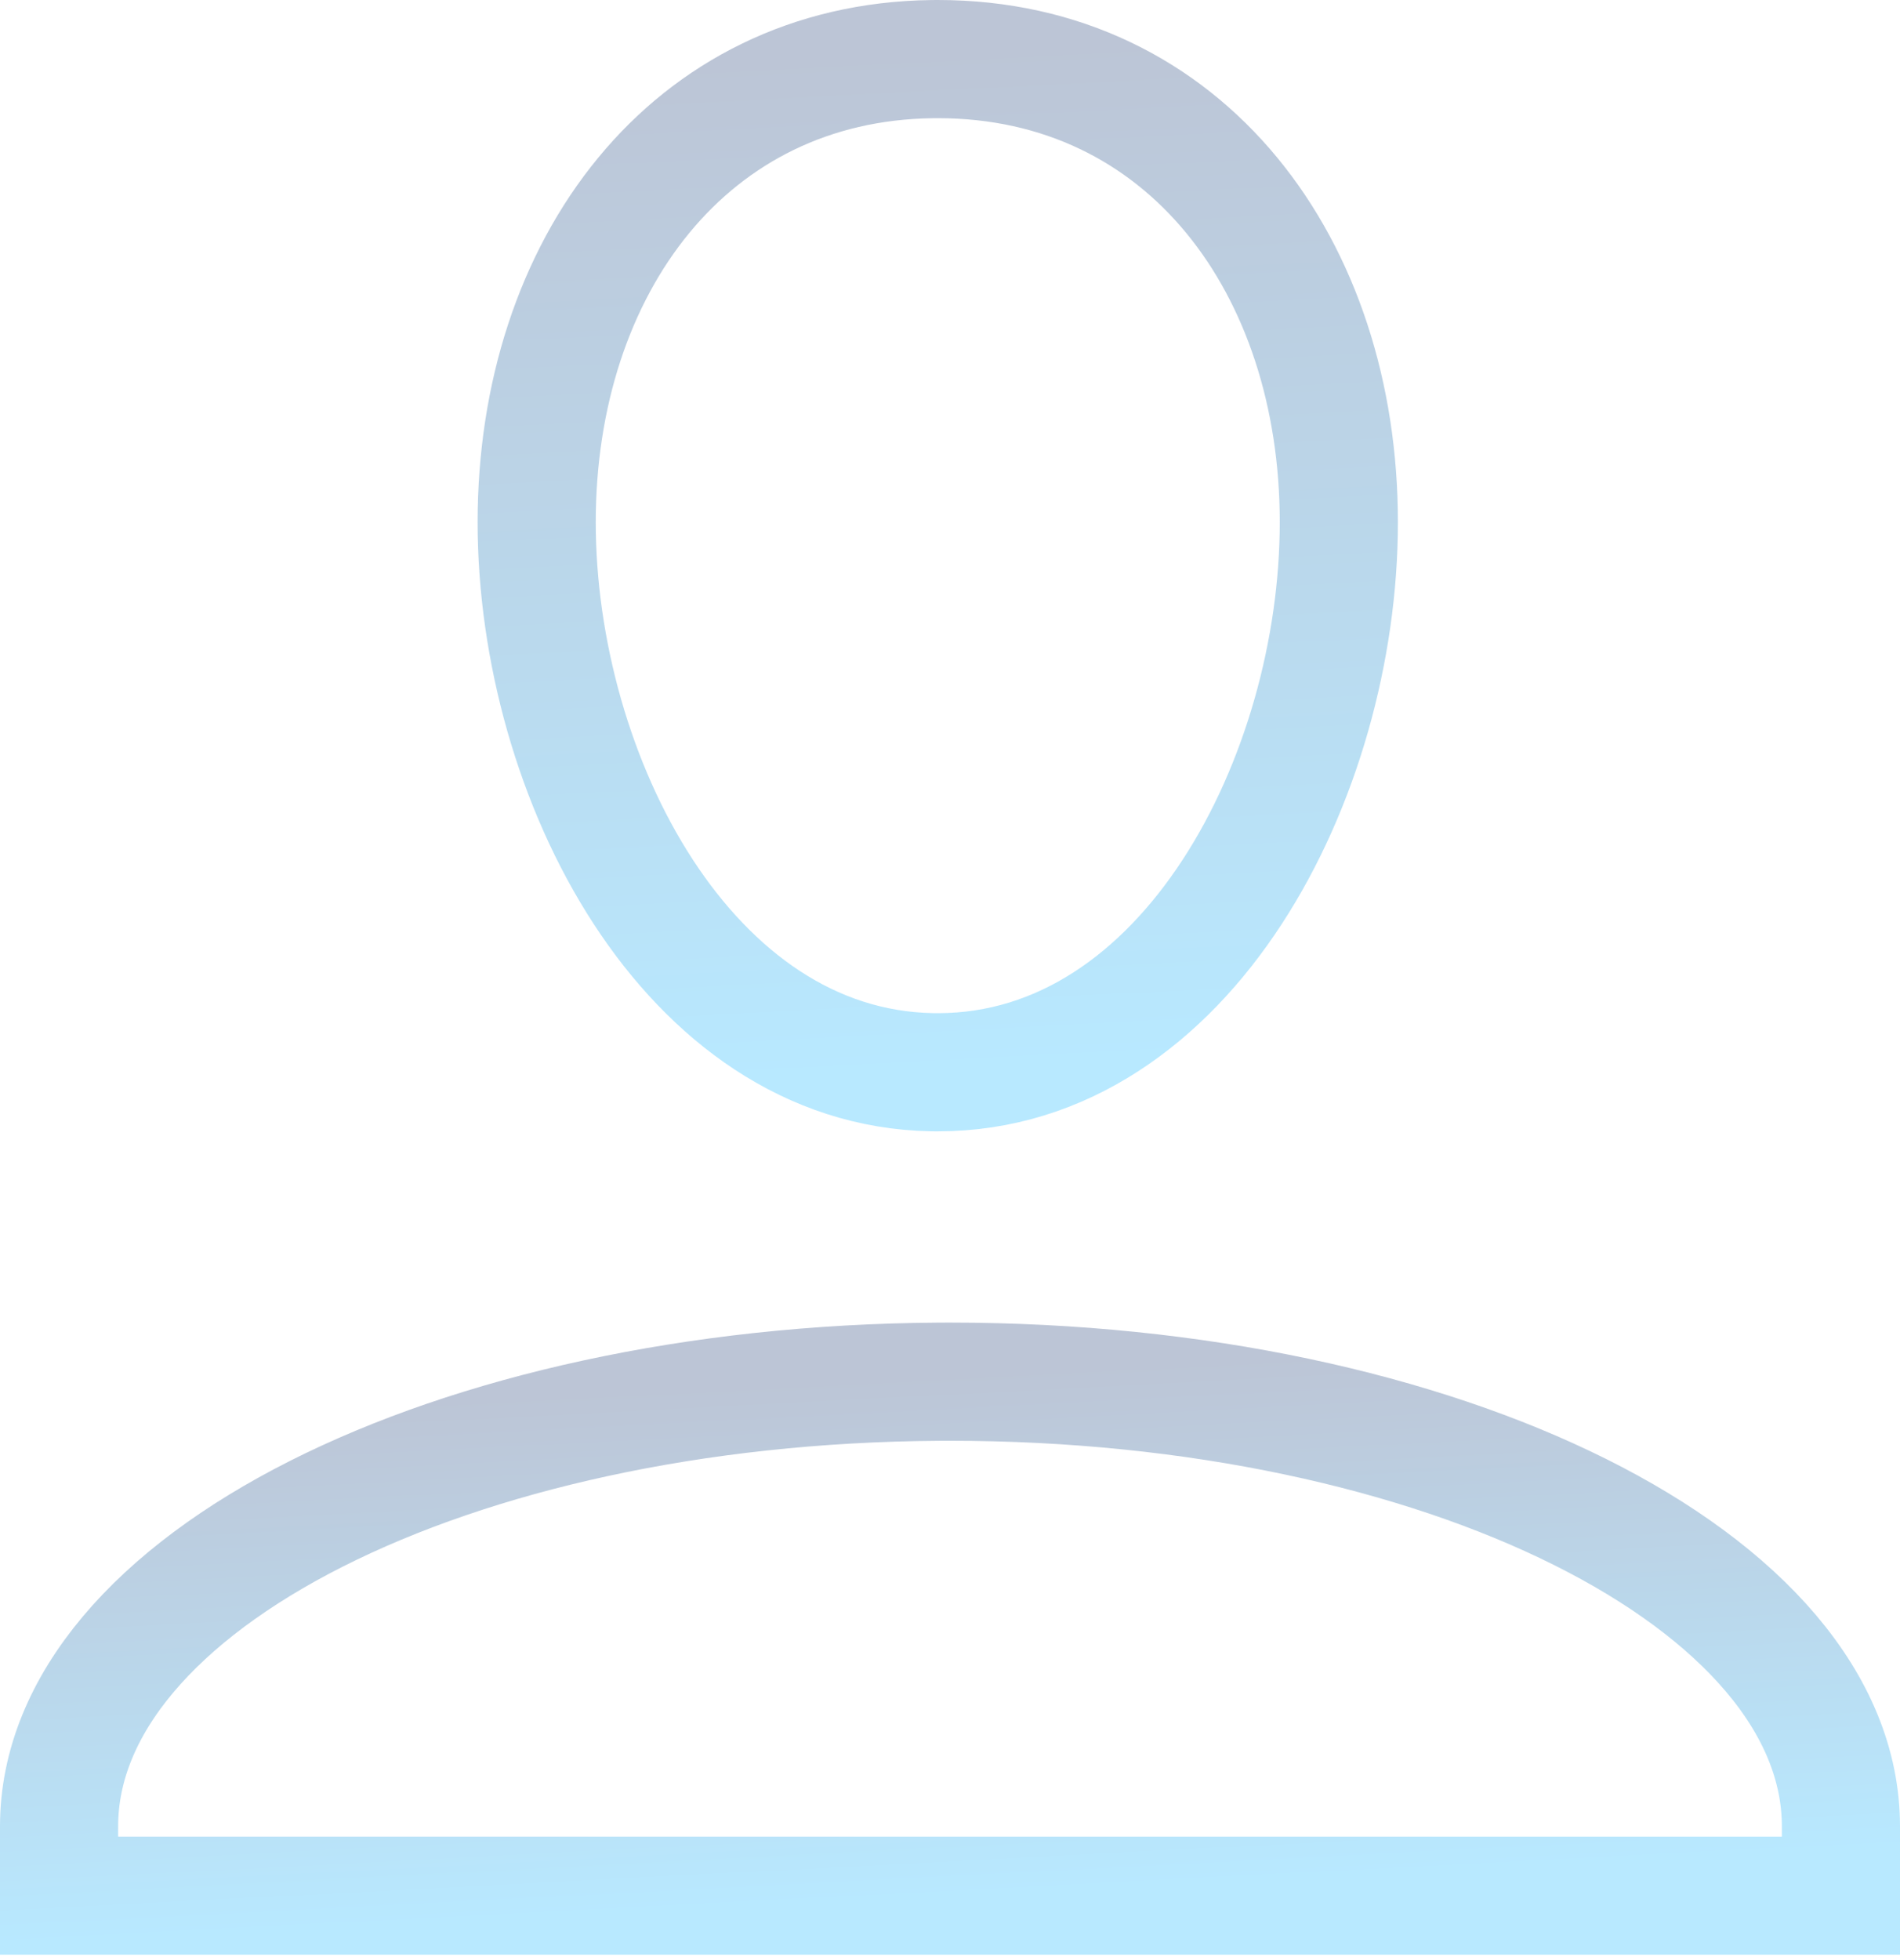
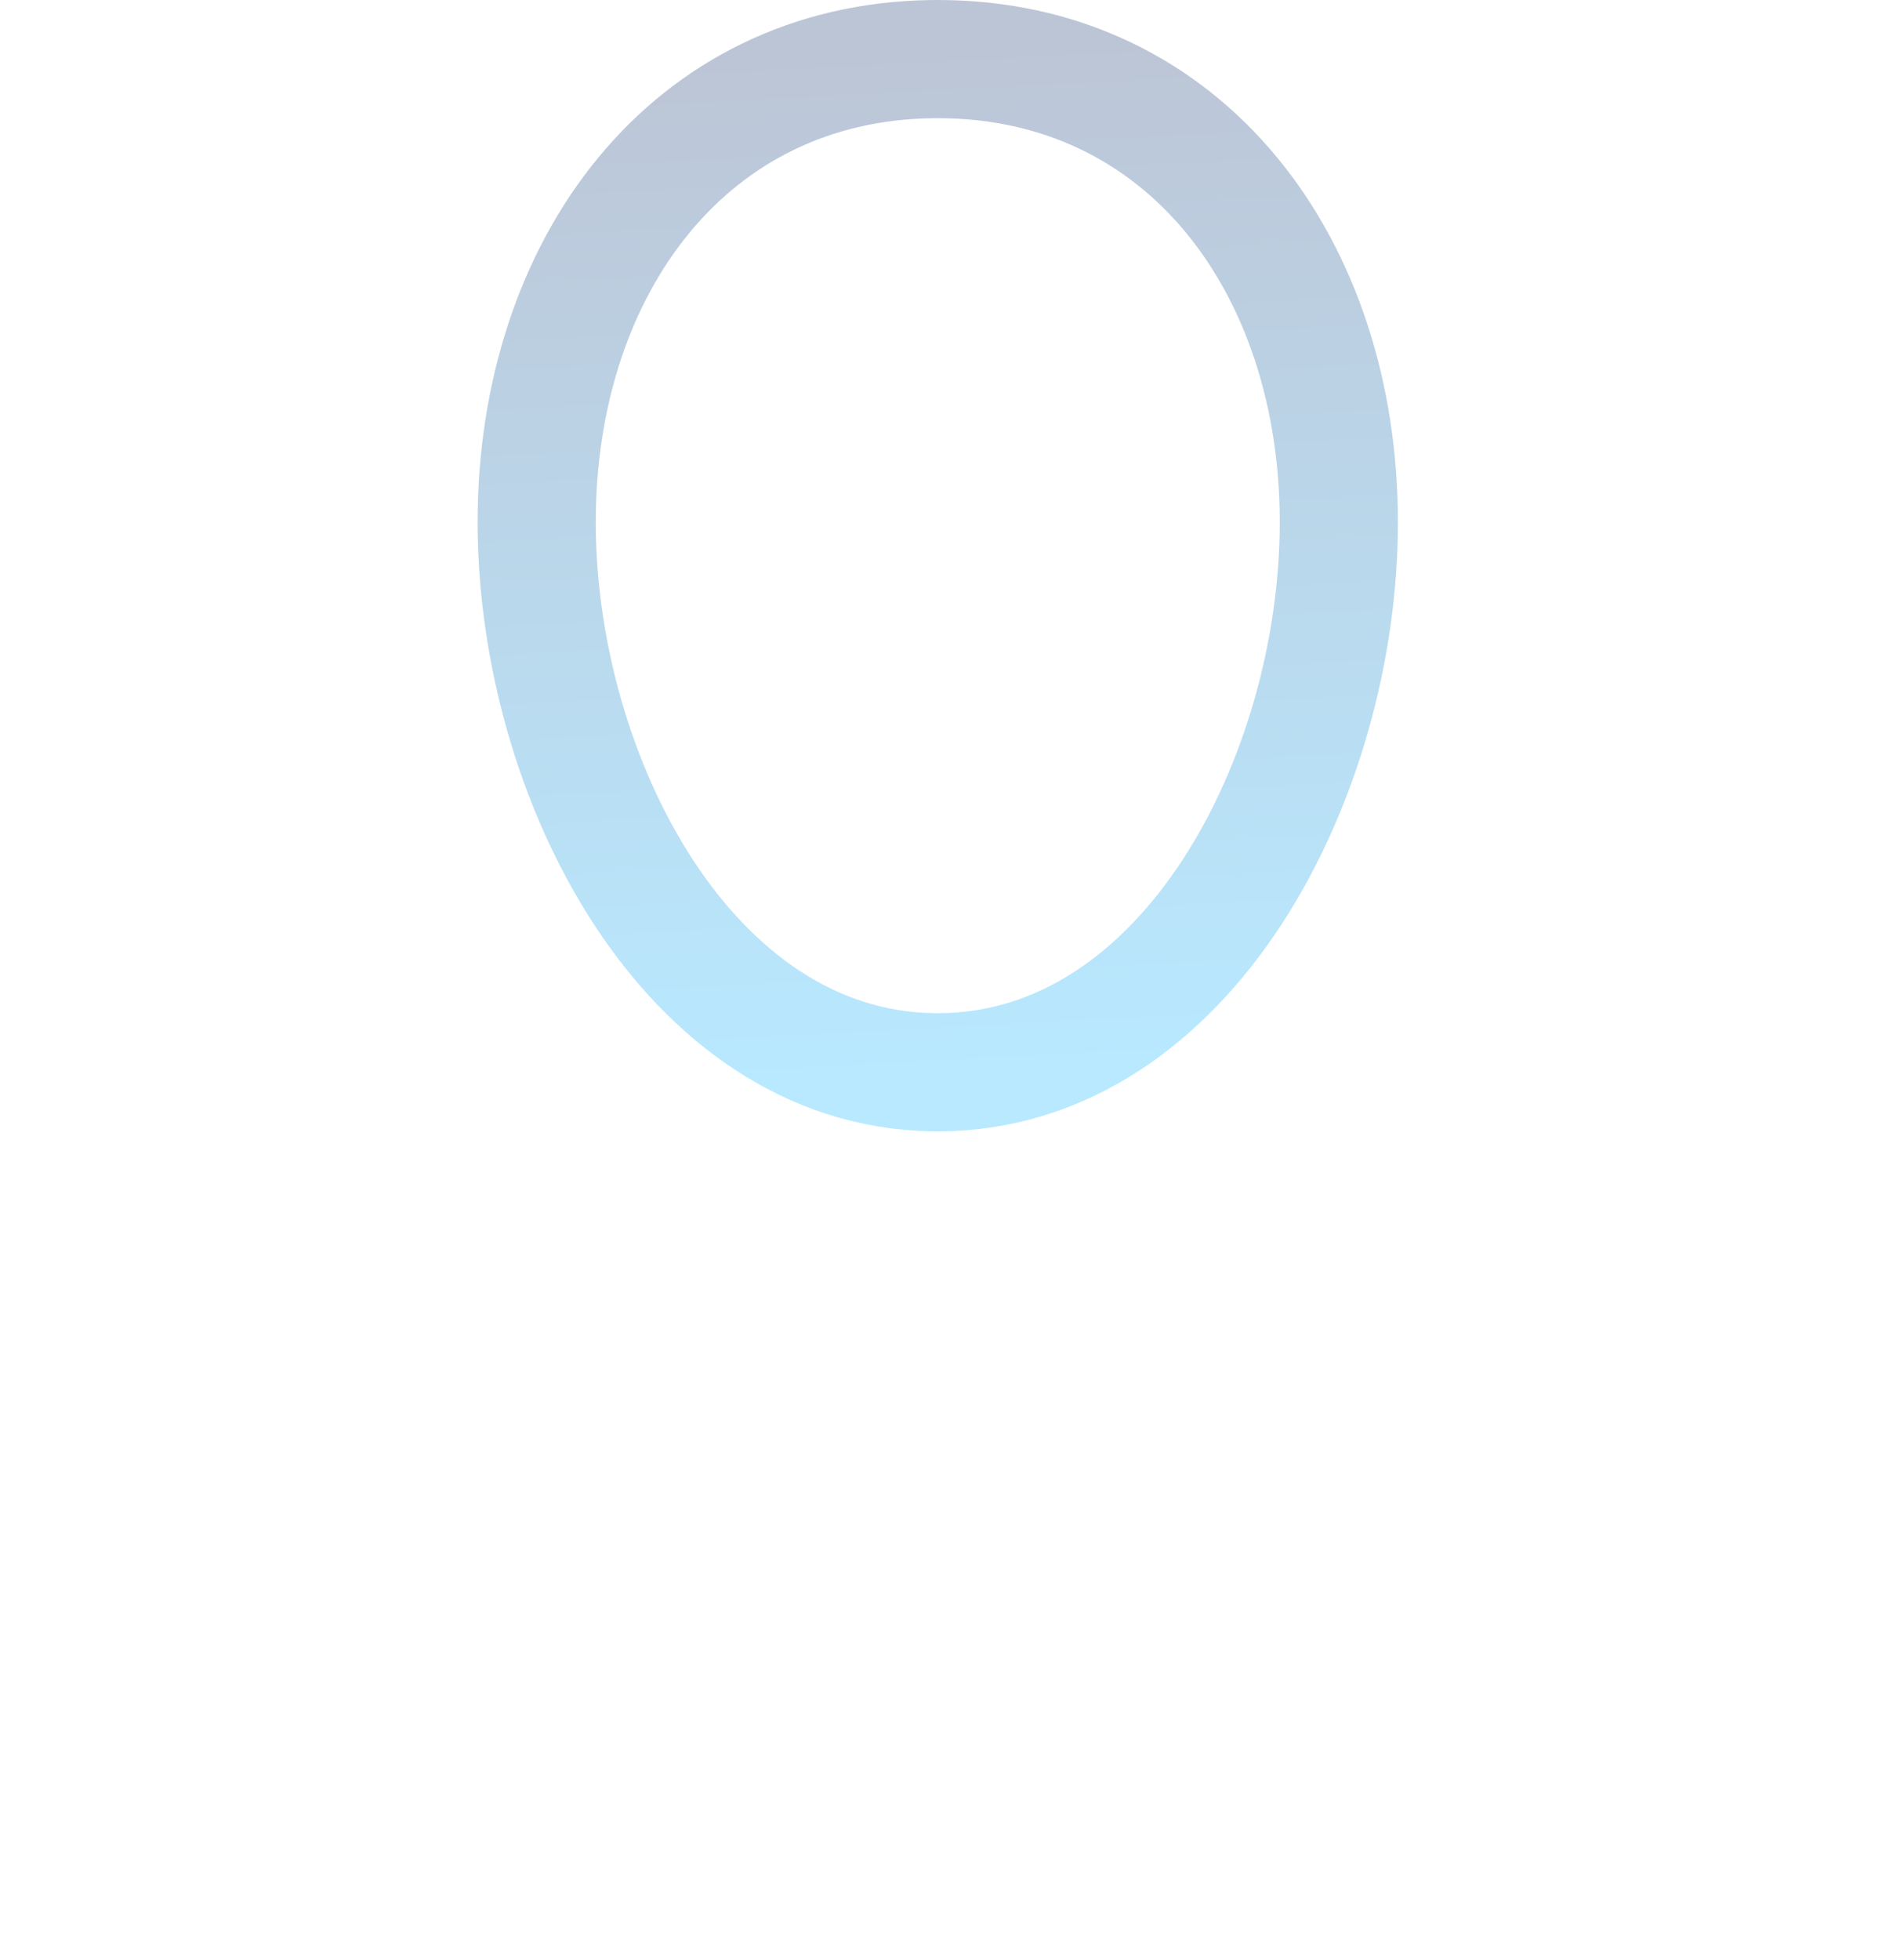
<svg xmlns="http://www.w3.org/2000/svg" width="193" height="199" viewBox="0 0 193 199" fill="none">
  <path fill-rule="evenodd" clip-rule="evenodd" d="M95.256 6L94.667 6.004C82.327 6.166 72.329 11.421 65.4 19.825C58.371 28.352 54.516 40.097 54.516 53.027C54.516 65.95 58.367 79.876 65.361 90.588C72.246 101.132 82.237 108.642 94.663 108.874L95.256 108.879C107.957 108.879 118.157 101.299 125.151 90.587C132.146 79.875 135.997 65.95 135.997 53.027C135.997 40.097 132.141 28.352 125.112 19.825C118.073 11.287 107.868 6 95.256 6Z" stroke="url(#paint0_linear_364_129)" stroke-opacity="0.28" stroke-width="12" />
-   <path d="M95.33 140.302L96.5 140.298C146.478 140.298 187 160.518 187 185.453V192.494H6V185.453C6 160.712 45.891 140.614 95.33 140.302Z" stroke="url(#paint1_linear_364_129)" stroke-opacity="0.28" stroke-width="12" />
  <defs>
    <linearGradient id="paint0_linear_364_129" x1="96.906" y1="6" x2="102.235" y2="108.724" gradientUnits="userSpaceOnUse">
      <stop stop-color="#10306C" />
      <stop offset="1" stop-color="#00AFFF" />
    </linearGradient>
    <linearGradient id="paint1_linear_364_129" x1="96.906" y1="140" x2="99.633" y2="192.555" gradientUnits="userSpaceOnUse">
      <stop stop-color="#10306C" />
      <stop offset="1" stop-color="#00AFFF" />
    </linearGradient>
  </defs>
</svg>